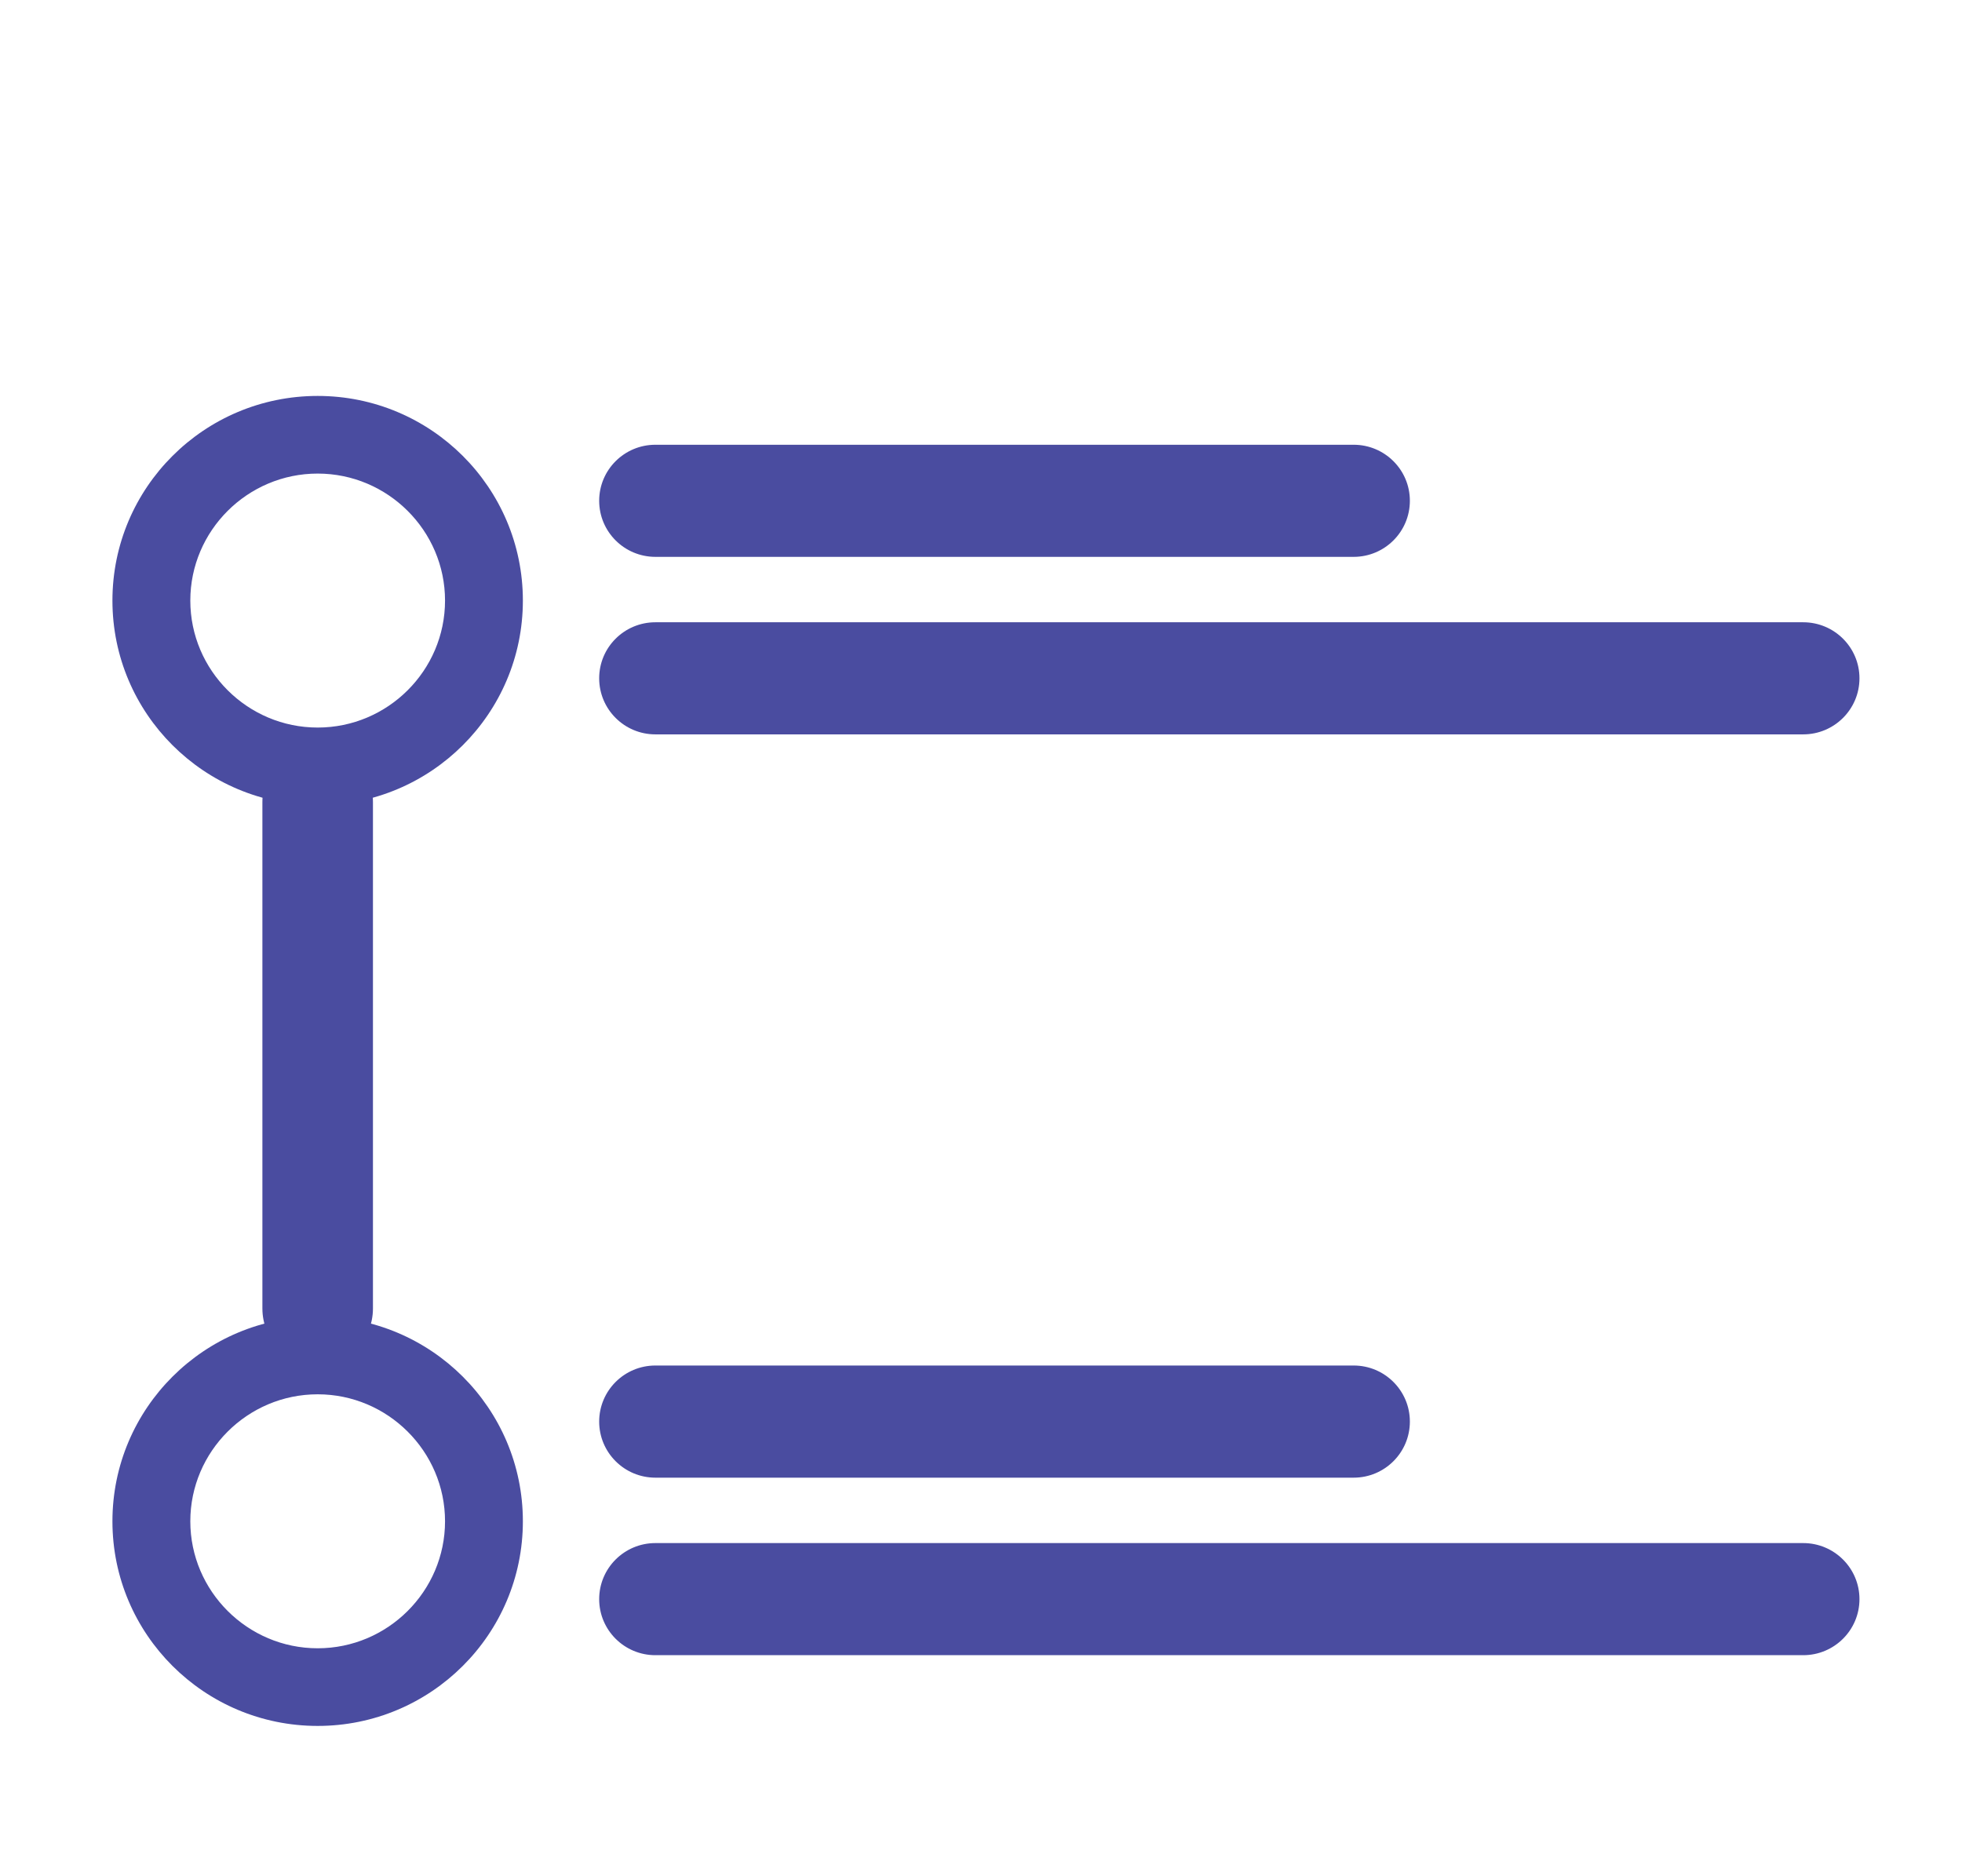
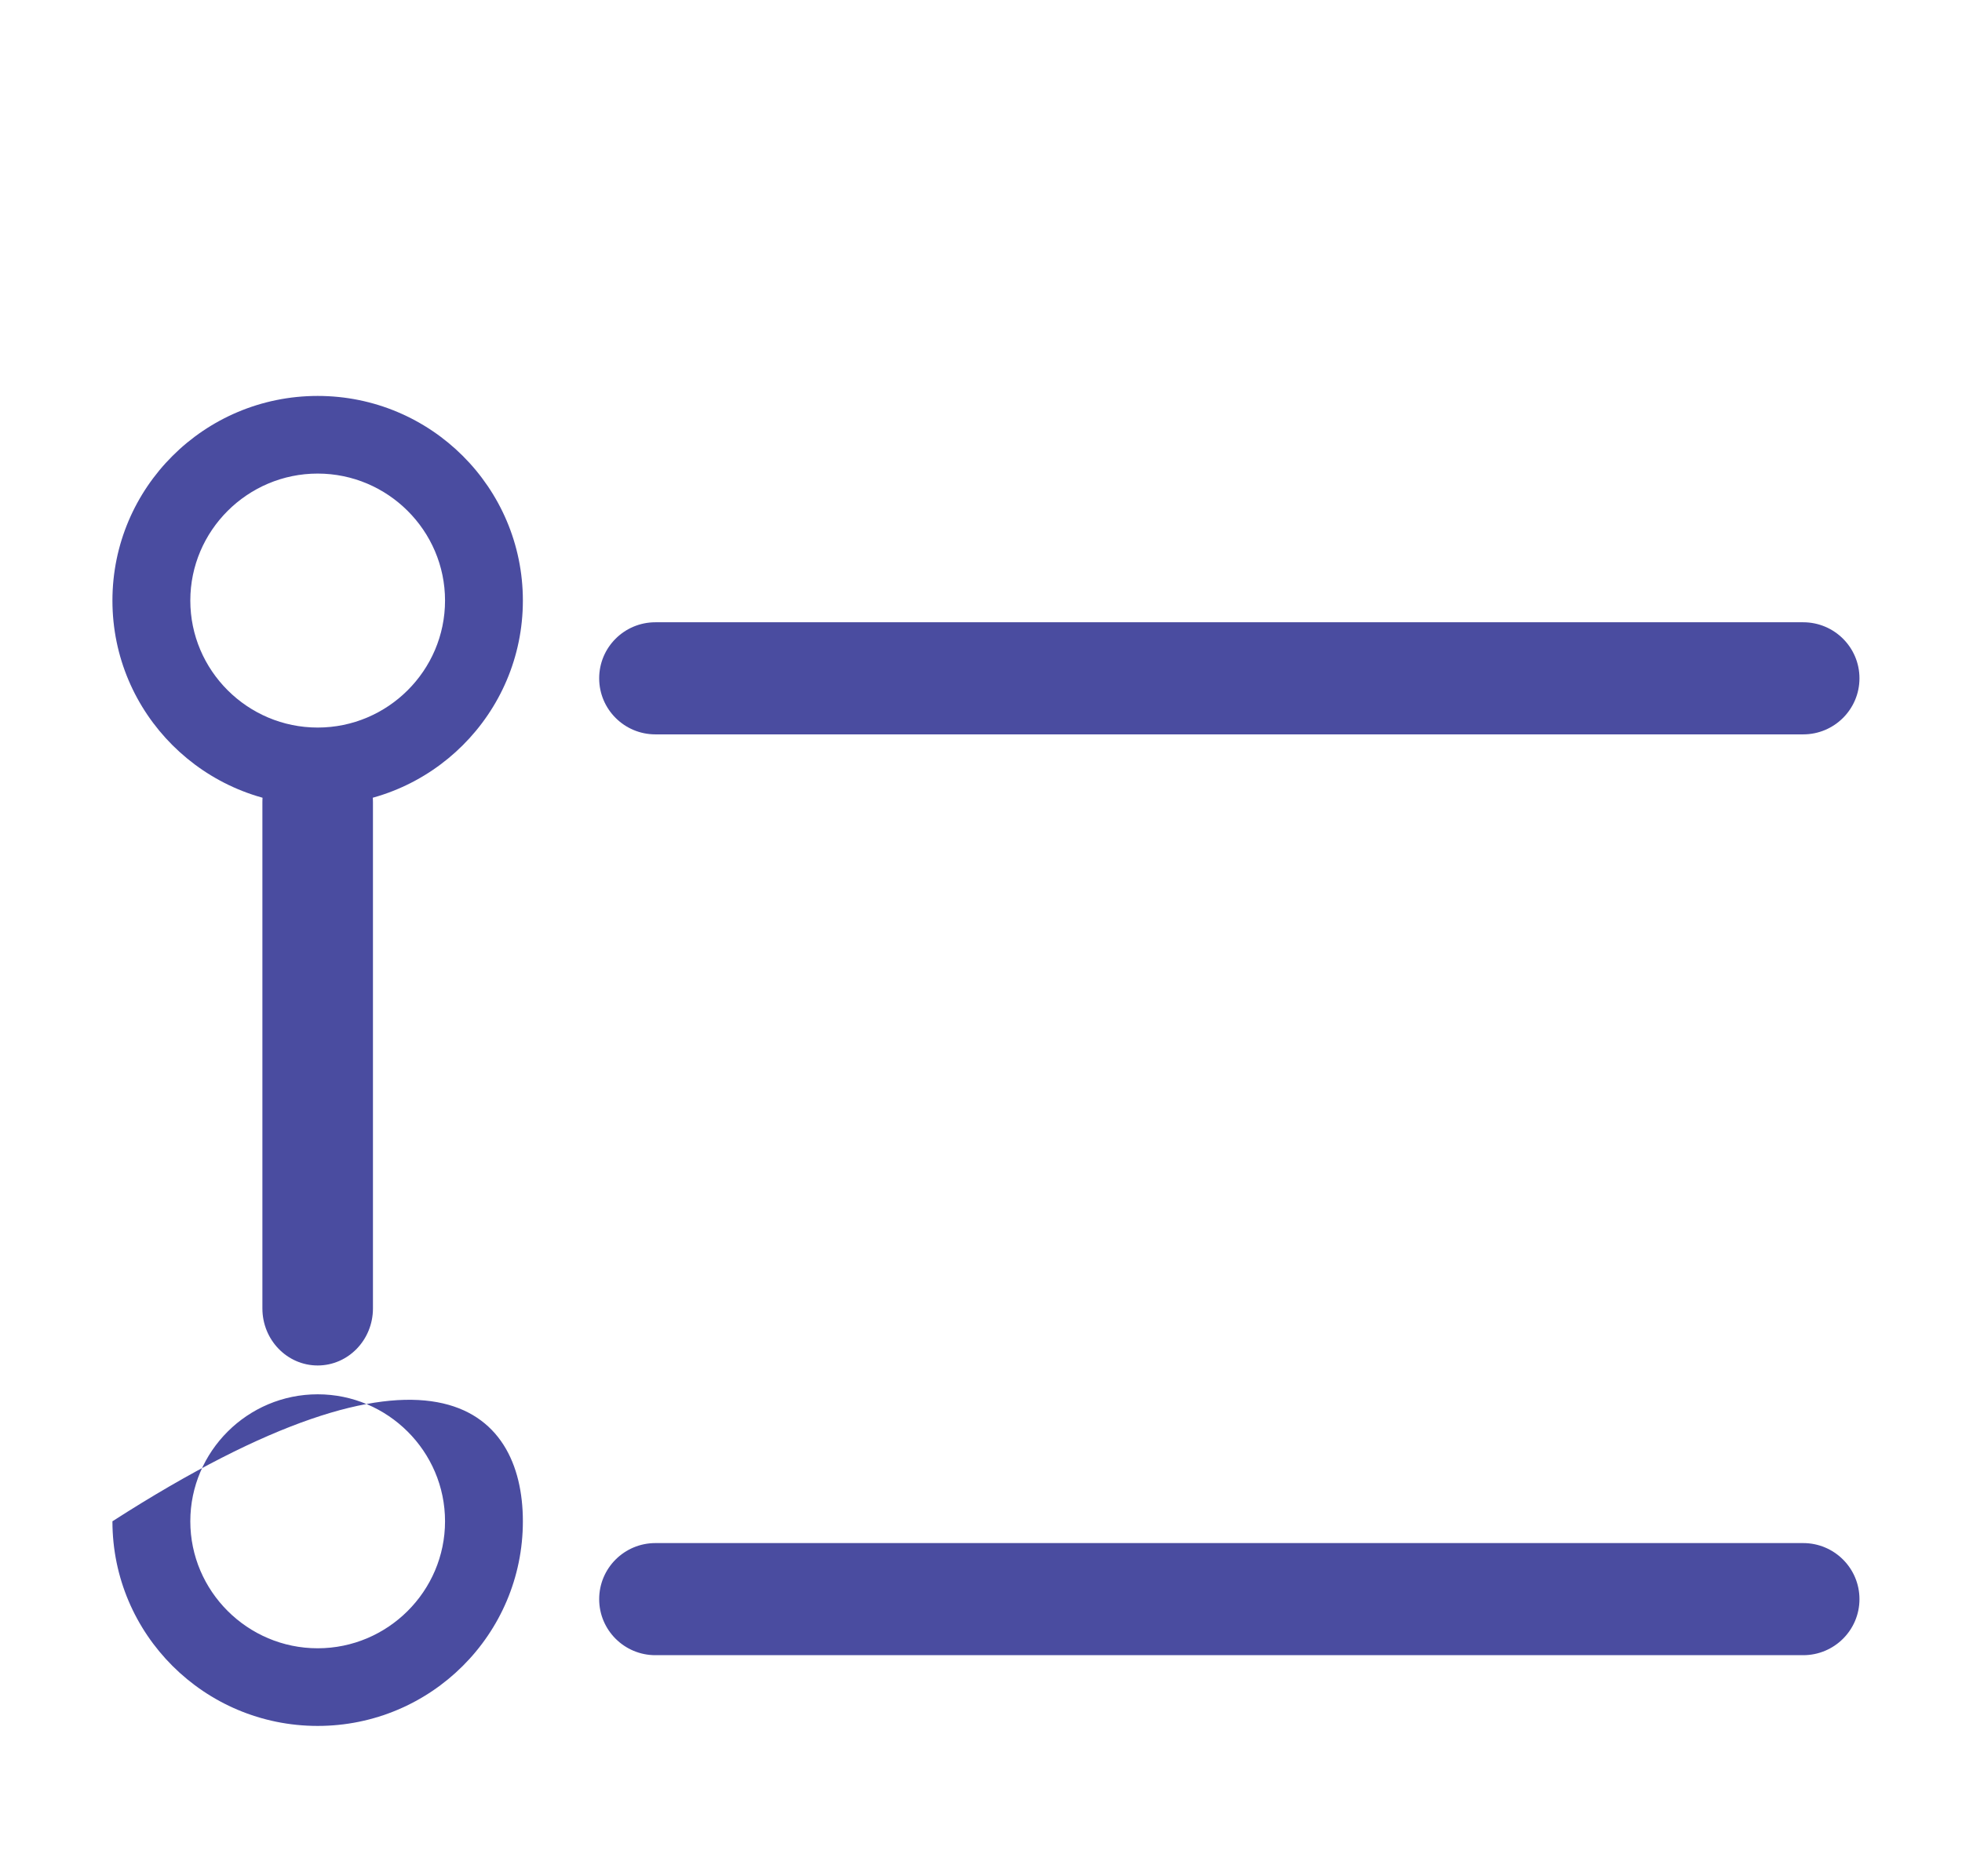
<svg xmlns="http://www.w3.org/2000/svg" width="46" height="44" viewBox="0 0 46 44" fill="none">
  <path d="M2.636 14.084C2.636 11.434 4.791 9.285 7.448 9.285C10.104 9.285 12.259 11.434 12.259 14.084C12.259 16.734 10.104 18.883 7.448 18.883C4.791 18.883 2.636 16.734 2.636 14.084ZM10.434 14.084C10.434 12.445 9.092 11.106 7.448 11.106C5.804 11.106 4.462 12.444 4.462 14.084C4.462 15.724 5.804 17.062 7.448 17.062C9.092 17.062 10.434 15.724 10.434 14.084Z" fill="#4A4CA0" />
-   <path d="M2.636 35.676C2.636 33.026 4.791 30.877 7.448 30.877C10.104 30.877 12.259 33.026 12.259 35.676C12.259 38.325 10.104 40.475 7.448 40.475C4.791 40.475 2.636 38.326 2.636 35.676ZM10.434 35.676C10.434 34.037 9.092 32.698 7.448 32.698C5.804 32.698 4.462 34.036 4.462 35.676C4.462 37.315 5.804 38.654 7.448 38.654C9.092 38.654 10.434 37.315 10.434 35.676Z" fill="#4A4CA0" />
-   <path d="M31.737 32.023H15.366C14.638 32.023 14.048 32.612 14.048 33.338C14.048 34.064 14.638 34.653 15.366 34.653H31.737C32.465 34.653 33.055 34.064 33.055 33.338C33.055 32.612 32.465 32.023 31.737 32.023Z" fill="#4A4CA0" />
-   <path d="M31.737 10.43H15.366C14.638 10.43 14.048 11.018 14.048 11.744C14.048 12.47 14.638 13.059 15.366 13.059H31.737C32.465 13.059 33.055 12.47 33.055 11.744C33.055 11.018 32.465 10.43 31.737 10.43Z" fill="#4A4CA0" />
+   <path d="M2.636 35.676C10.104 30.877 12.259 33.026 12.259 35.676C12.259 38.325 10.104 40.475 7.448 40.475C4.791 40.475 2.636 38.326 2.636 35.676ZM10.434 35.676C10.434 34.037 9.092 32.698 7.448 32.698C5.804 32.698 4.462 34.036 4.462 35.676C4.462 37.315 5.804 38.654 7.448 38.654C9.092 38.654 10.434 37.315 10.434 35.676Z" fill="#4A4CA0" />
  <path d="M8.744 30.684L8.744 18.808C8.744 18.069 8.164 17.471 7.448 17.471C6.732 17.471 6.152 18.069 6.152 18.808L6.152 30.684C6.152 31.423 6.732 32.022 7.448 32.022C8.164 32.022 8.744 31.423 8.744 30.684Z" fill="#4A4CA0" />
  <path d="M42.277 36.187H15.366C14.638 36.187 14.048 36.776 14.048 37.502C14.048 38.228 14.638 38.816 15.366 38.816H42.277C43.005 38.816 43.596 38.228 43.596 37.502C43.596 36.776 43.005 36.187 42.277 36.187Z" fill="#4A4CA0" />
  <path d="M42.277 14.593H15.366C14.638 14.593 14.048 15.181 14.048 15.907C14.048 16.633 14.638 17.222 15.366 17.222H42.277C43.005 17.222 43.596 16.633 43.596 15.907C43.596 15.181 43.005 14.593 42.277 14.593Z" fill="#4A4CA0" />
</svg>